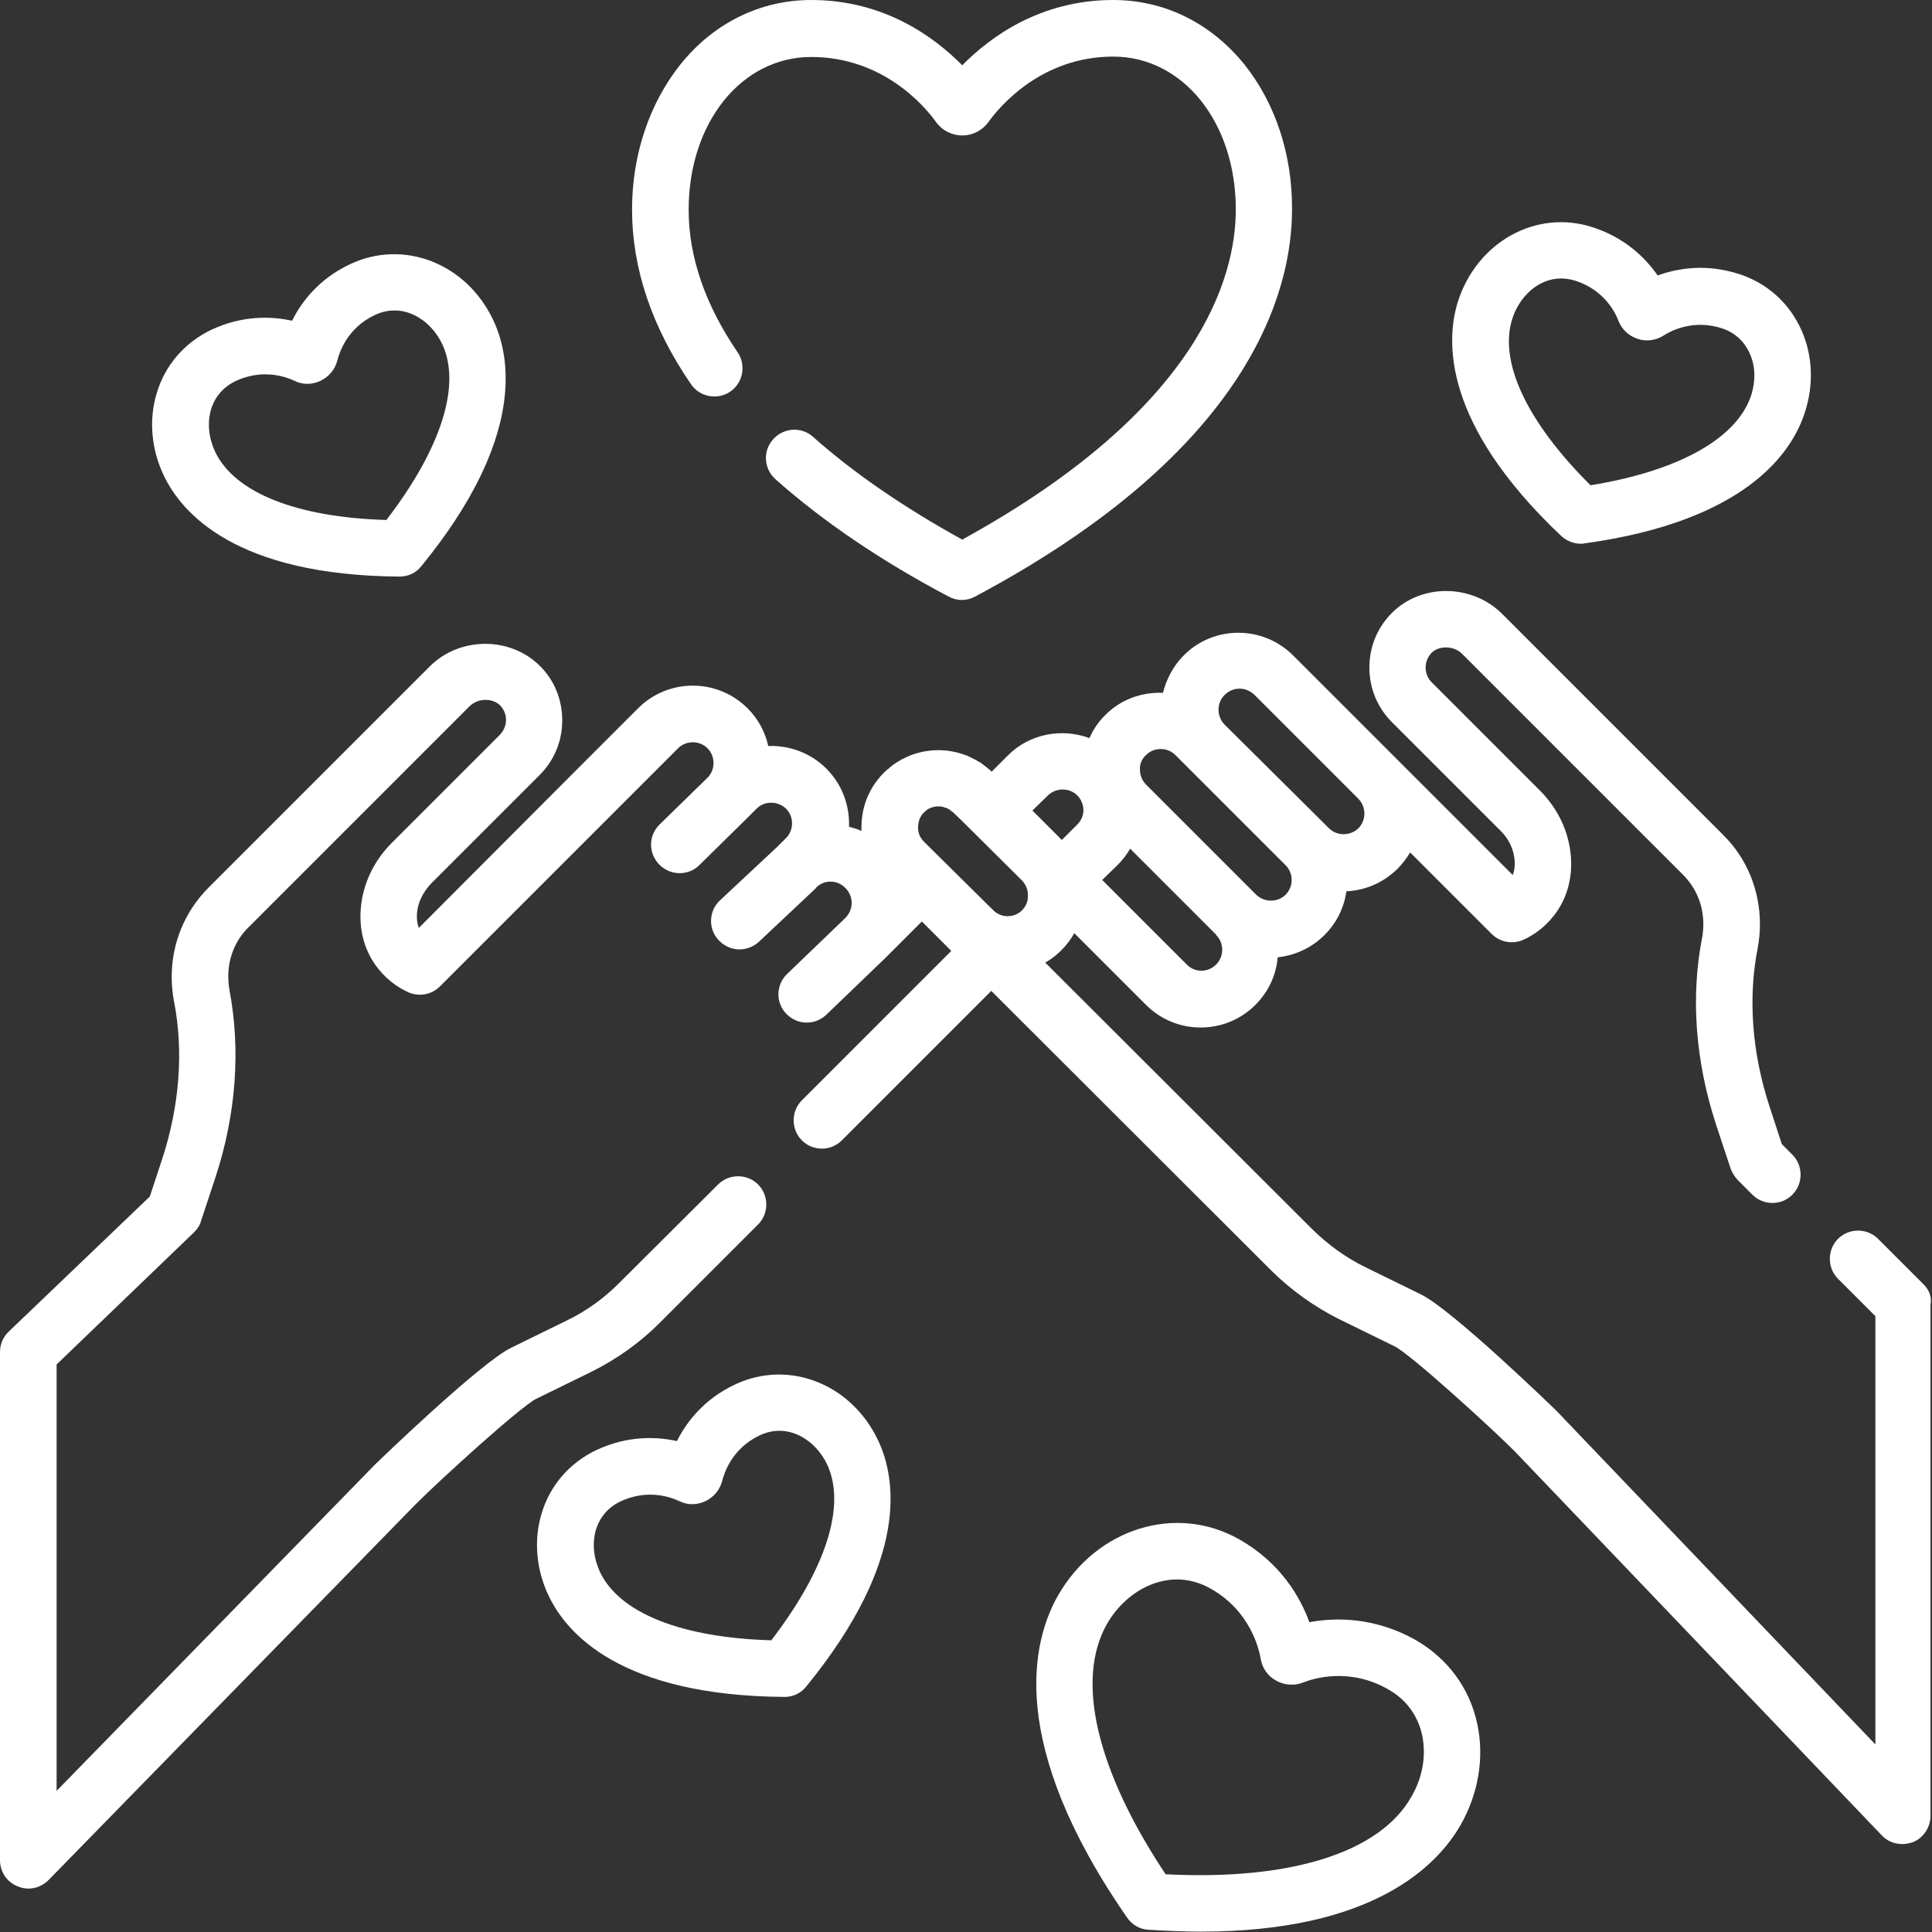
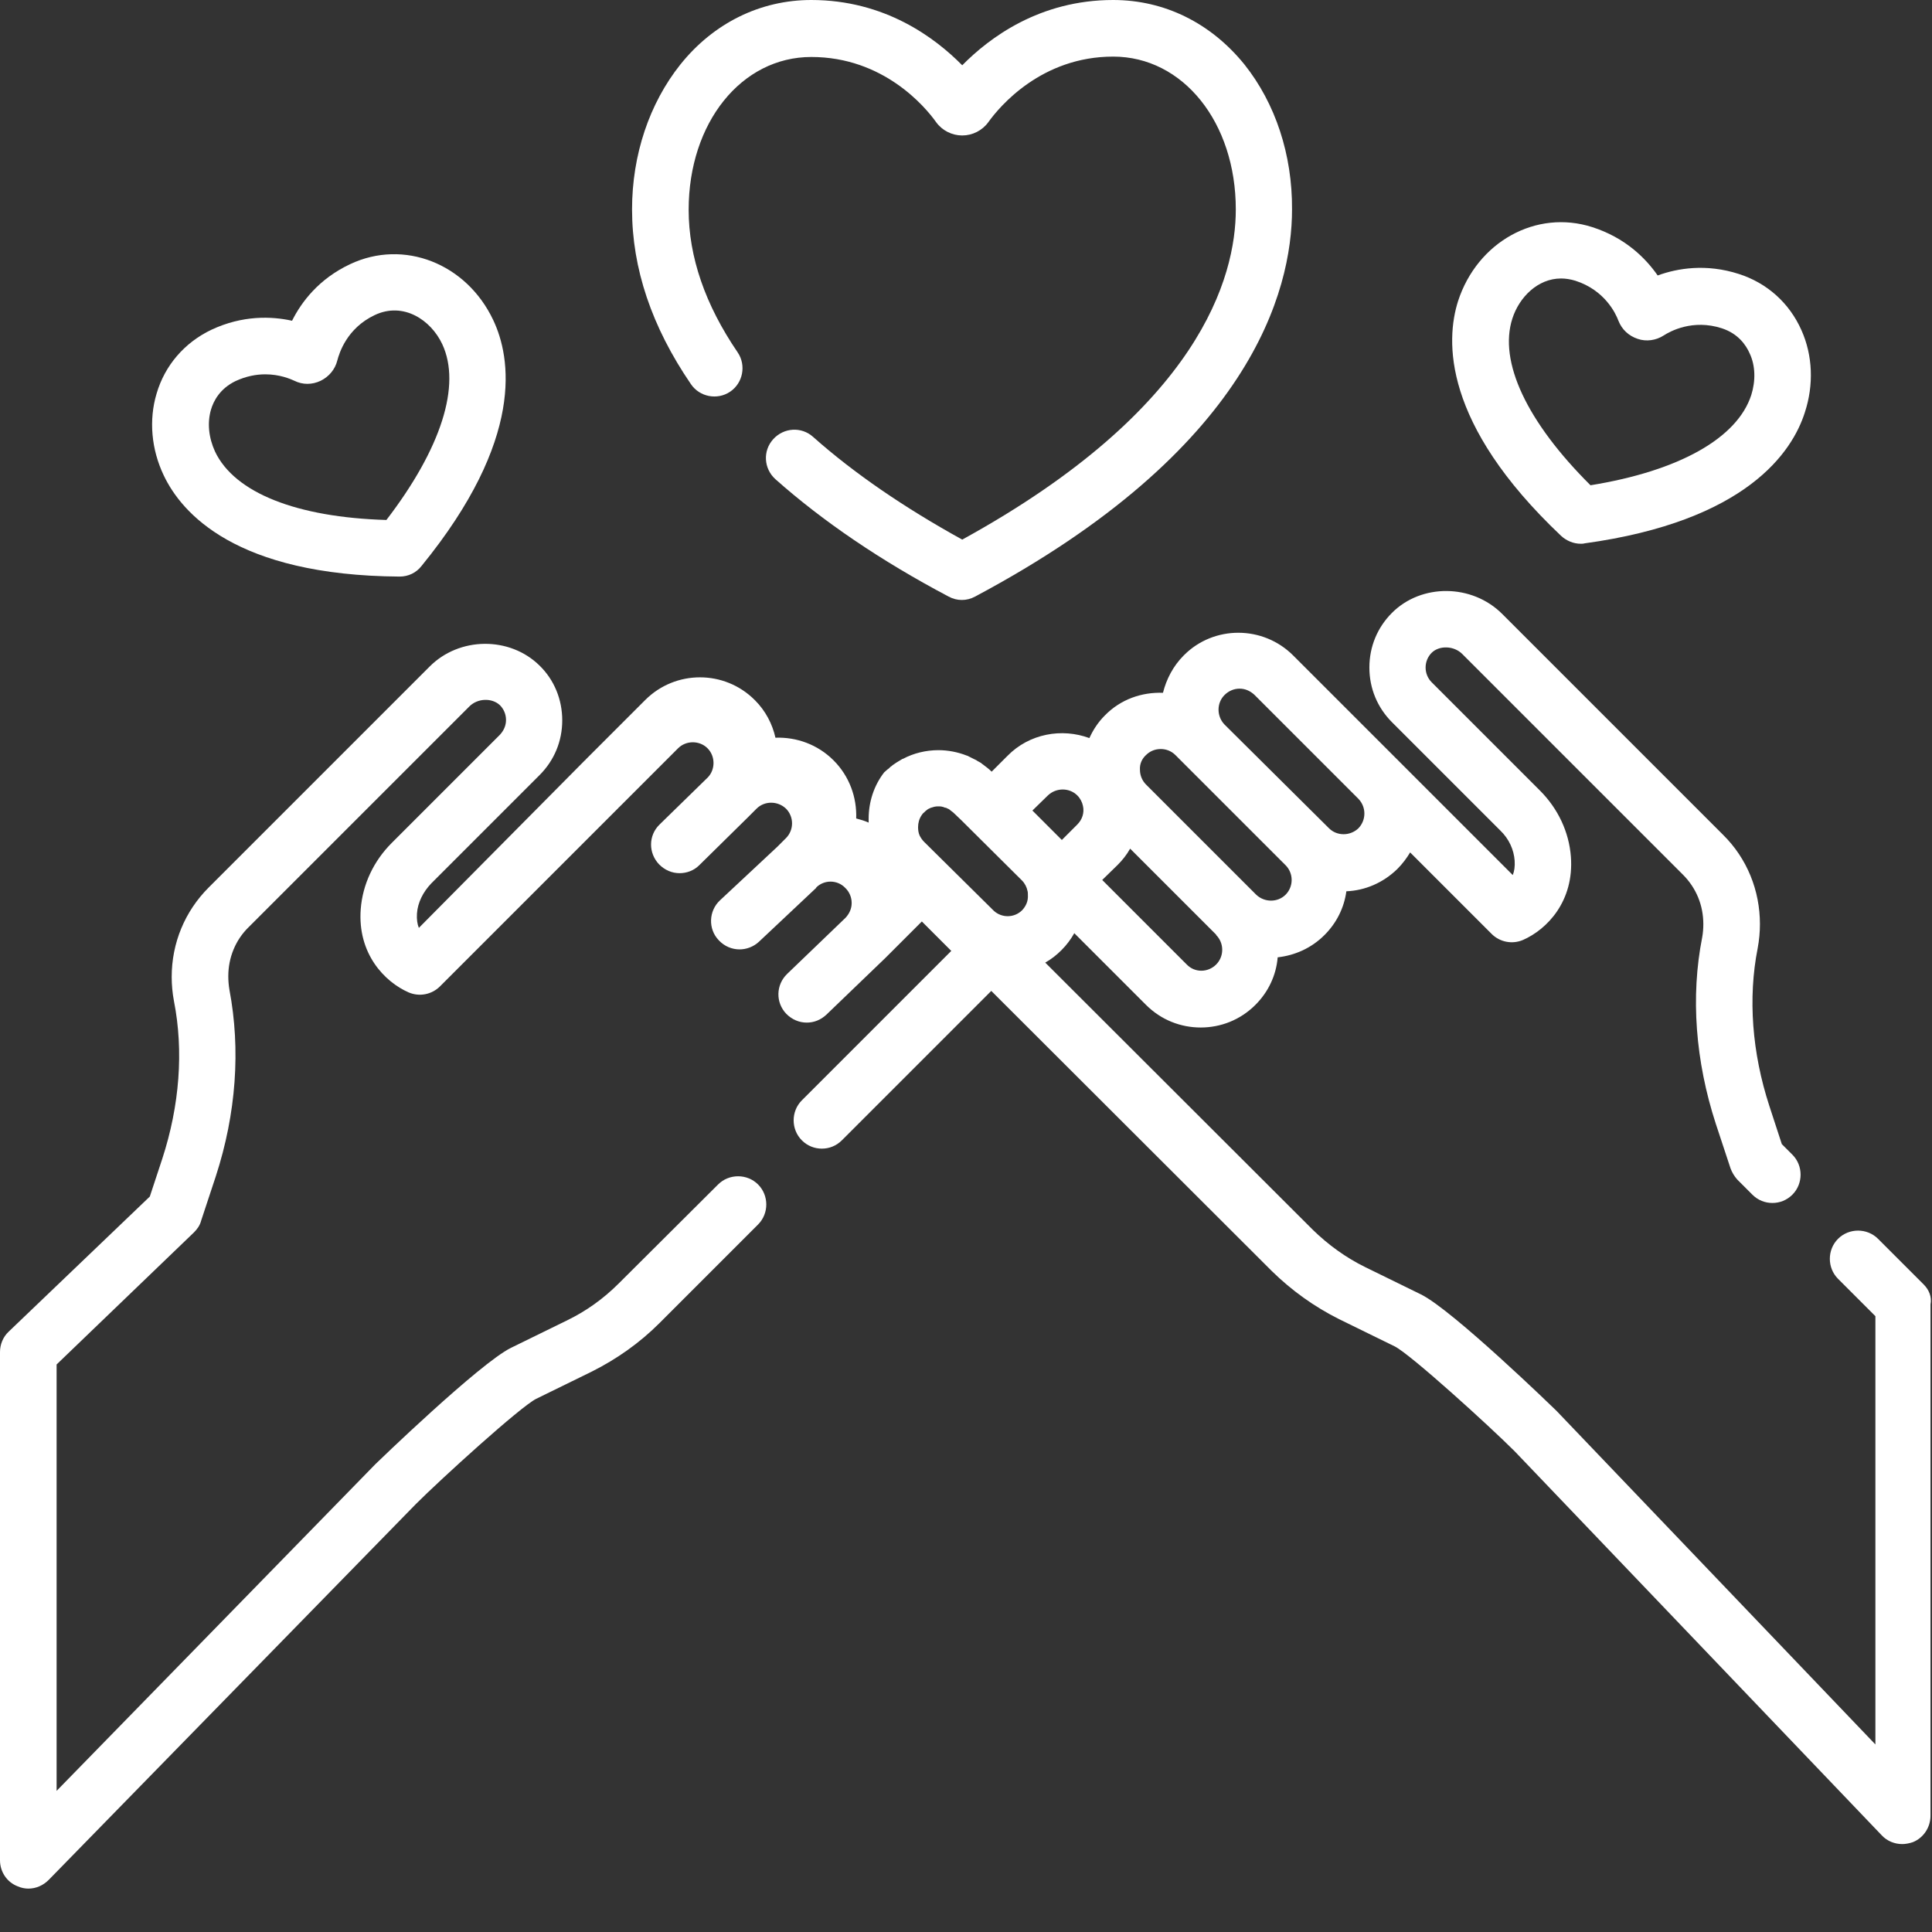
<svg xmlns="http://www.w3.org/2000/svg" version="1.1" id="Capa_1" x="0px" y="0px" viewBox="0 0 512 512" style="enable-background:new 0 0 512 512;" xml:space="preserve">
  <rect x="0" y="0" width="512" height="512" fill="#333333" stroke="none" />
  <style type="text/css">
	.st0{fill:#FFFFFF;}
</style>
  <g>
    <g>
-       <path class="st0" d="M509.8,340.4l-12.1-12.1c-2.9-2.9-7.7-2.9-10.6,0c-2.9,2.9-2.9,7.7,0,10.6l9.9,9.9v113.5l-84.5-88.4    c0,0-0.1-0.1-0.1-0.1c-0.3-0.3-27.6-26.8-35.9-30.8l-14.7-7.2c-5.1-2.5-9.8-5.9-13.9-9.9l-70.9-70.8c1.6-0.9,3-2,4.3-3.3    c1.4-1.4,2.5-2.9,3.4-4.5l19,19c4,4,9.2,6,14.5,6c5.3,0,10.5-2,14.5-6c3.4-3.4,5.5-7.8,5.9-12.6c4.5-0.5,8.9-2.4,12.4-5.9    c3.2-3.2,5.2-7.2,5.8-11.6c4.9-0.2,9.7-2.2,13.5-5.9c1.4-1.4,2.5-2.9,3.4-4.4l21.6,21.6c2.2,2.2,5.5,2.8,8.3,1.6    c6.4-2.8,13.6-10.3,12.7-22.1c-0.5-6.5-3.4-12.7-8.2-17.5l-28.7-28.7c-1-1-1.6-2.4-1.6-3.9c0-1.5,0.6-2.9,1.6-3.9    c2-2,5.9-1.9,8.1,0.3l58.5,58.5c3.5,3.5,5.4,8.1,5.4,13.1c0,1.2-0.1,2.4-0.3,3.5c-3.1,15.7-1.8,32.8,3.6,49.4l3.9,11.8    c0.4,1.1,1,2.1,1.8,3l4,4c1.5,1.5,3.4,2.2,5.3,2.2c1.9,0,3.8-0.7,5.3-2.2c2.9-2.9,2.9-7.7,0-10.6l-2.8-2.8l-3.3-10.1    c-4.6-14.1-5.7-28.6-3.1-41.8c0.4-2.1,0.6-4.3,0.6-6.4c0-8.9-3.4-17.4-9.8-23.7l-58.5-58.5c-8-8-21.4-8.1-29.2-0.3    c-3.9,3.9-6,9-6,14.5c0,5.5,2.1,10.6,6,14.5l28.7,28.7c2.3,2.2,3.6,5.1,3.8,8c0.1,1.6-0.1,2.8-0.5,3.8l-30.5-30.5    c0,0,0-0.1-0.1-0.1l-27.6-27.6c-8-8-21-8-28.9-0.1c0,0-0.1,0.1-0.1,0.1c-2.8,2.8-4.6,6.3-5.5,9.9c-5.6-0.2-11.2,1.7-15.4,6    c-1.8,1.8-3.1,3.8-4.1,6c-7.3-2.7-15.9-1.2-21.7,4.7l-4.2,4.2c-0.7-0.7-1.5-1.3-2.3-1.9c-0.2-0.1-0.4-0.3-0.5-0.4    c-0.3-0.2-0.6-0.3-0.9-0.5c-0.3-0.2-0.6-0.4-0.9-0.5c-0.2-0.1-0.4-0.2-0.6-0.3c-0.4-0.2-0.8-0.4-1.2-0.6c-0.1,0-0.2-0.1-0.3-0.1    c-2.3-0.9-4.9-1.4-7.4-1.4c-3.3,0-6.6,0.8-9.4,2.3c0,0-0.1,0-0.1,0c-0.5,0.3-1,0.6-1.5,0.9c-0.1,0.1-0.2,0.1-0.3,0.2    c-0.4,0.3-0.8,0.5-1.1,0.8c-0.2,0.1-0.4,0.3-0.5,0.4c-0.2,0.2-0.4,0.4-0.6,0.5c-0.3,0.3-0.6,0.5-0.9,0.8c-0.7,0.7-1.3,1.4-1.9,2.2    c-2.7,3.5-4.1,7.8-4.1,12.3c0,0.3,0,0.7,0,1c-1.1-0.5-2.2-0.8-3.3-1.1c0.2-5.6-1.8-11.2-6-15.4c-4.2-4.2-9.8-6.2-15.4-6    c-0.8-3.6-2.6-7.1-5.4-9.9c0,0-0.1-0.1-0.1-0.1c-8-8-21-8-29,0l-15.8,15.8c-0.1,0.1-0.1,0.2-0.2,0.2L111,245.9    c-0.4-1-0.6-2.2-0.5-3.8c0.2-2.9,1.6-5.7,3.8-8l28.7-28.7c3.9-3.9,6-9,6-14.5c0-5.5-2.1-10.7-6-14.5c-7.9-7.8-21.3-7.7-29.2,0.3    l-58.5,58.5c-6.3,6.3-9.8,14.7-9.8,23.7c0,2.1,0.2,4.3,0.6,6.4c2.6,13.2,1.5,27.7-3.1,41.8l-3.3,10L2.3,352.9    c-1.5,1.4-2.3,3.4-2.3,5.4V493c0,3,1.8,5.8,4.7,6.9c0.9,0.4,1.9,0.6,2.8,0.6c2,0,3.9-0.8,5.4-2.3l97.3-99.6    c6.7-6.7,27.7-25.8,31.9-27.9l14.7-7.2c6.6-3.3,12.7-7.6,17.9-12.8l26.2-26.2c2.9-2.9,2.9-7.7,0-10.6c-2.9-2.9-7.7-2.9-10.6,0    L164,340.1c-4.1,4.1-8.7,7.4-13.9,9.9l-14.7,7.2c-8.3,4.1-35.6,30.5-35.9,30.8L15,474.6v-113l36.4-35c0.9-0.9,1.6-1.9,1.9-3.1    l3.9-11.8c5.4-16.6,6.6-33.6,3.6-49.4c-0.2-1.2-0.3-2.4-0.3-3.6c0-4.9,1.9-9.6,5.4-13l58.5-58.5c2.2-2.2,6-2.3,8.1-0.3    c1,1,1.6,2.4,1.6,3.9c0,1.5-0.6,2.8-1.6,3.9l-28.7,28.7c-4.8,4.8-7.7,11-8.2,17.5c-0.9,11.8,6.3,19.3,12.7,22.1    c2.8,1.2,6.1,0.6,8.3-1.6l47.3-47.3c0.1-0.1,0.1-0.2,0.2-0.2l15.6-15.6c2.1-2.1,5.6-2.1,7.7-0.1c0,0,0.1,0.1,0.1,0.1    c2.1,2.1,2.1,5.6,0.1,7.7l-12.8,12.5c-3,2.9-3,7.6-0.1,10.6c1.5,1.5,3.4,2.3,5.4,2.3c1.9,0,3.8-0.7,5.2-2.1l12.9-12.7c0,0,0,0,0,0    c0,0,0,0,0,0l2.3-2.3c2.1-2.1,5.6-2.1,7.8,0c1,1,1.6,2.4,1.6,3.9c0,1.5-0.6,2.9-1.6,3.9l-2.3,2.3l-15.2,14.2    c-3,2.8-3.2,7.6-0.3,10.6c1.5,1.6,3.5,2.4,5.5,2.4c1.8,0,3.7-0.7,5.1-2l15.2-14.3c0,0,0,0,0-0.1c0,0,0,0,0,0    c2.1-2.1,5.6-2.1,7.7,0.1c0,0,0,0,0.1,0.1c1,1,1.6,2.4,1.6,3.9c0,1.5-0.6,2.8-1.6,3.9l-15.5,14.9c-3,2.9-3.1,7.6-0.2,10.6    c1.5,1.5,3.4,2.3,5.4,2.3c1.9,0,3.7-0.7,5.2-2.1l15.6-15c0,0,0,0,0.1-0.1c0,0,0,0,0,0c0,0,0,0,0,0l9.6-9.6l7.8,7.8l-39.6,39.6    c-2.9,2.9-2.9,7.7,0,10.6c1.5,1.5,3.4,2.2,5.3,2.2s3.8-0.7,5.3-2.2l39.6-39.6l74.3,74.2c5.3,5.2,11.3,9.5,17.9,12.8l14.7,7.2    c4.2,2.1,25.1,21.1,31.8,27.8l97.3,101.8c1.4,1.5,3.4,2.3,5.4,2.3c0.9,0,1.9-0.2,2.8-0.5c2.8-1.1,4.7-3.9,4.7-7V345.7    C512,343.7,511.2,341.8,509.8,340.4z M324.5,184.2C324.5,184.2,324.5,184.2,324.5,184.2c1.1-1.1,2.5-1.7,4-1.7    c1.5,0,2.8,0.6,3.9,1.6c0,0,27.6,27.6,27.6,27.6c2.1,2.2,2.1,5.6,0,7.8c-2.2,2.1-5.7,2.1-7.8,0L324.5,192    C322.4,189.8,322.4,186.3,324.5,184.2z M303.7,200.1c1.1-1.1,2.5-1.6,3.9-1.6c1.4,0,2.8,0.5,3.9,1.6l29.2,29.2    c1,1,1.6,2.4,1.6,3.9c0,1.5-0.6,2.9-1.6,3.9c-2.1,2.1-5.6,2.1-7.8,0l-29.2-29.2c0,0,0,0,0,0c-1-1-1.6-2.4-1.6-3.9    C302,202.5,302.6,201.1,303.7,200.1z M296.2,229.2c1.3-1.3,2.4-2.7,3.3-4.3l22.8,22.8c0,0,0,0,0,0l0,0.1c1,1,1.6,2.4,1.6,3.9    c0,1.5-0.6,2.9-1.6,3.9c-2.2,2.2-5.7,2.2-7.8,0c0,0,0,0,0,0l-22.4-22.4L296.2,229.2z M270.9,241.2c-2.1,2.1-5.4,2.1-7.5,0.2    l-18.5-18.3c-0.5-0.5-0.9-1.1-1.2-1.7c-0.3-0.7-0.4-1.4-0.4-2.2c0-1.1,0.3-2.2,0.9-3.1c0.2-0.3,0.4-0.6,0.7-0.8    c0.3-0.3,0.5-0.5,0.8-0.7c0,0,0,0,0,0c0.2-0.2,0.5-0.3,0.7-0.4c0.1,0,0.1-0.1,0.2-0.1c0.3-0.1,0.7-0.2,1-0.3c0,0,0,0,0,0    c0.4-0.1,0.7-0.1,1.1-0.1c0,0,0,0,0,0s0,0,0,0c0.4,0,0.7,0,1,0.1c0.2,0,0.4,0.1,0.6,0.2c0.2,0,0.3,0.1,0.5,0.1    c0.1,0.1,0.3,0.2,0.4,0.2c0.2,0.1,0.4,0.2,0.5,0.3c0,0,0.1,0,0.1,0.1c0.3,0.2,0.5,0.4,0.8,0.6l2.2,2.1l16,15.9    c0.8,0.8,1.3,1.8,1.5,2.8c0,0,0,0,0,0c0.1,0.3,0.1,0.7,0.1,1.1C272.5,238.8,271.9,240.1,270.9,241.2z M277.7,210.8    c2.2-2.1,5.7-2.1,7.8,0c0.8,0.8,1.3,1.8,1.5,2.8c0.4,1.8-0.2,3.6-1.5,4.9l-4.1,4.1l-7.8-7.8L277.7,210.8z" />
+       <path class="st0" d="M509.8,340.4l-12.1-12.1c-2.9-2.9-7.7-2.9-10.6,0c-2.9,2.9-2.9,7.7,0,10.6l9.9,9.9v113.5l-84.5-88.4    c0,0-0.1-0.1-0.1-0.1c-0.3-0.3-27.6-26.8-35.9-30.8l-14.7-7.2c-5.1-2.5-9.8-5.9-13.9-9.9l-70.9-70.8c1.6-0.9,3-2,4.3-3.3    c1.4-1.4,2.5-2.9,3.4-4.5l19,19c4,4,9.2,6,14.5,6c5.3,0,10.5-2,14.5-6c3.4-3.4,5.5-7.8,5.9-12.6c4.5-0.5,8.9-2.4,12.4-5.9    c3.2-3.2,5.2-7.2,5.8-11.6c4.9-0.2,9.7-2.2,13.5-5.9c1.4-1.4,2.5-2.9,3.4-4.4l21.6,21.6c2.2,2.2,5.5,2.8,8.3,1.6    c6.4-2.8,13.6-10.3,12.7-22.1c-0.5-6.5-3.4-12.7-8.2-17.5l-28.7-28.7c-1-1-1.6-2.4-1.6-3.9c0-1.5,0.6-2.9,1.6-3.9    c2-2,5.9-1.9,8.1,0.3l58.5,58.5c3.5,3.5,5.4,8.1,5.4,13.1c0,1.2-0.1,2.4-0.3,3.5c-3.1,15.7-1.8,32.8,3.6,49.4l3.9,11.8    c0.4,1.1,1,2.1,1.8,3l4,4c1.5,1.5,3.4,2.2,5.3,2.2c1.9,0,3.8-0.7,5.3-2.2c2.9-2.9,2.9-7.7,0-10.6l-2.8-2.8l-3.3-10.1    c-4.6-14.1-5.7-28.6-3.1-41.8c0.4-2.1,0.6-4.3,0.6-6.4c0-8.9-3.4-17.4-9.8-23.7l-58.5-58.5c-8-8-21.4-8.1-29.2-0.3    c-3.9,3.9-6,9-6,14.5c0,5.5,2.1,10.6,6,14.5l28.7,28.7c2.3,2.2,3.6,5.1,3.8,8c0.1,1.6-0.1,2.8-0.5,3.8l-30.5-30.5    c0,0,0-0.1-0.1-0.1l-27.6-27.6c-8-8-21-8-28.9-0.1c0,0-0.1,0.1-0.1,0.1c-2.8,2.8-4.6,6.3-5.5,9.9c-5.6-0.2-11.2,1.7-15.4,6    c-1.8,1.8-3.1,3.8-4.1,6c-7.3-2.7-15.9-1.2-21.7,4.7l-4.2,4.2c-0.7-0.7-1.5-1.3-2.3-1.9c-0.2-0.1-0.4-0.3-0.5-0.4    c-0.3-0.2-0.6-0.3-0.9-0.5c-0.3-0.2-0.6-0.4-0.9-0.5c-0.2-0.1-0.4-0.2-0.6-0.3c-0.4-0.2-0.8-0.4-1.2-0.6c-0.1,0-0.2-0.1-0.3-0.1    c-2.3-0.9-4.9-1.4-7.4-1.4c-3.3,0-6.6,0.8-9.4,2.3c0,0-0.1,0-0.1,0c-0.5,0.3-1,0.6-1.5,0.9c-0.1,0.1-0.2,0.1-0.3,0.2    c-0.4,0.3-0.8,0.5-1.1,0.8c-0.2,0.1-0.4,0.3-0.5,0.4c-0.2,0.2-0.4,0.4-0.6,0.5c-0.3,0.3-0.6,0.5-0.9,0.8c-2.7,3.5-4.1,7.8-4.1,12.3c0,0.3,0,0.7,0,1c-1.1-0.5-2.2-0.8-3.3-1.1c0.2-5.6-1.8-11.2-6-15.4c-4.2-4.2-9.8-6.2-15.4-6    c-0.8-3.6-2.6-7.1-5.4-9.9c0,0-0.1-0.1-0.1-0.1c-8-8-21-8-29,0l-15.8,15.8c-0.1,0.1-0.1,0.2-0.2,0.2L111,245.9    c-0.4-1-0.6-2.2-0.5-3.8c0.2-2.9,1.6-5.7,3.8-8l28.7-28.7c3.9-3.9,6-9,6-14.5c0-5.5-2.1-10.7-6-14.5c-7.9-7.8-21.3-7.7-29.2,0.3    l-58.5,58.5c-6.3,6.3-9.8,14.7-9.8,23.7c0,2.1,0.2,4.3,0.6,6.4c2.6,13.2,1.5,27.7-3.1,41.8l-3.3,10L2.3,352.9    c-1.5,1.4-2.3,3.4-2.3,5.4V493c0,3,1.8,5.8,4.7,6.9c0.9,0.4,1.9,0.6,2.8,0.6c2,0,3.9-0.8,5.4-2.3l97.3-99.6    c6.7-6.7,27.7-25.8,31.9-27.9l14.7-7.2c6.6-3.3,12.7-7.6,17.9-12.8l26.2-26.2c2.9-2.9,2.9-7.7,0-10.6c-2.9-2.9-7.7-2.9-10.6,0    L164,340.1c-4.1,4.1-8.7,7.4-13.9,9.9l-14.7,7.2c-8.3,4.1-35.6,30.5-35.9,30.8L15,474.6v-113l36.4-35c0.9-0.9,1.6-1.9,1.9-3.1    l3.9-11.8c5.4-16.6,6.6-33.6,3.6-49.4c-0.2-1.2-0.3-2.4-0.3-3.6c0-4.9,1.9-9.6,5.4-13l58.5-58.5c2.2-2.2,6-2.3,8.1-0.3    c1,1,1.6,2.4,1.6,3.9c0,1.5-0.6,2.8-1.6,3.9l-28.7,28.7c-4.8,4.8-7.7,11-8.2,17.5c-0.9,11.8,6.3,19.3,12.7,22.1    c2.8,1.2,6.1,0.6,8.3-1.6l47.3-47.3c0.1-0.1,0.1-0.2,0.2-0.2l15.6-15.6c2.1-2.1,5.6-2.1,7.7-0.1c0,0,0.1,0.1,0.1,0.1    c2.1,2.1,2.1,5.6,0.1,7.7l-12.8,12.5c-3,2.9-3,7.6-0.1,10.6c1.5,1.5,3.4,2.3,5.4,2.3c1.9,0,3.8-0.7,5.2-2.1l12.9-12.7c0,0,0,0,0,0    c0,0,0,0,0,0l2.3-2.3c2.1-2.1,5.6-2.1,7.8,0c1,1,1.6,2.4,1.6,3.9c0,1.5-0.6,2.9-1.6,3.9l-2.3,2.3l-15.2,14.2    c-3,2.8-3.2,7.6-0.3,10.6c1.5,1.6,3.5,2.4,5.5,2.4c1.8,0,3.7-0.7,5.1-2l15.2-14.3c0,0,0,0,0-0.1c0,0,0,0,0,0    c2.1-2.1,5.6-2.1,7.7,0.1c0,0,0,0,0.1,0.1c1,1,1.6,2.4,1.6,3.9c0,1.5-0.6,2.8-1.6,3.9l-15.5,14.9c-3,2.9-3.1,7.6-0.2,10.6    c1.5,1.5,3.4,2.3,5.4,2.3c1.9,0,3.7-0.7,5.2-2.1l15.6-15c0,0,0,0,0.1-0.1c0,0,0,0,0,0c0,0,0,0,0,0l9.6-9.6l7.8,7.8l-39.6,39.6    c-2.9,2.9-2.9,7.7,0,10.6c1.5,1.5,3.4,2.2,5.3,2.2s3.8-0.7,5.3-2.2l39.6-39.6l74.3,74.2c5.3,5.2,11.3,9.5,17.9,12.8l14.7,7.2    c4.2,2.1,25.1,21.1,31.8,27.8l97.3,101.8c1.4,1.5,3.4,2.3,5.4,2.3c0.9,0,1.9-0.2,2.8-0.5c2.8-1.1,4.7-3.9,4.7-7V345.7    C512,343.7,511.2,341.8,509.8,340.4z M324.5,184.2C324.5,184.2,324.5,184.2,324.5,184.2c1.1-1.1,2.5-1.7,4-1.7    c1.5,0,2.8,0.6,3.9,1.6c0,0,27.6,27.6,27.6,27.6c2.1,2.2,2.1,5.6,0,7.8c-2.2,2.1-5.7,2.1-7.8,0L324.5,192    C322.4,189.8,322.4,186.3,324.5,184.2z M303.7,200.1c1.1-1.1,2.5-1.6,3.9-1.6c1.4,0,2.8,0.5,3.9,1.6l29.2,29.2    c1,1,1.6,2.4,1.6,3.9c0,1.5-0.6,2.9-1.6,3.9c-2.1,2.1-5.6,2.1-7.8,0l-29.2-29.2c0,0,0,0,0,0c-1-1-1.6-2.4-1.6-3.9    C302,202.5,302.6,201.1,303.7,200.1z M296.2,229.2c1.3-1.3,2.4-2.7,3.3-4.3l22.8,22.8c0,0,0,0,0,0l0,0.1c1,1,1.6,2.4,1.6,3.9    c0,1.5-0.6,2.9-1.6,3.9c-2.2,2.2-5.7,2.2-7.8,0c0,0,0,0,0,0l-22.4-22.4L296.2,229.2z M270.9,241.2c-2.1,2.1-5.4,2.1-7.5,0.2    l-18.5-18.3c-0.5-0.5-0.9-1.1-1.2-1.7c-0.3-0.7-0.4-1.4-0.4-2.2c0-1.1,0.3-2.2,0.9-3.1c0.2-0.3,0.4-0.6,0.7-0.8    c0.3-0.3,0.5-0.5,0.8-0.7c0,0,0,0,0,0c0.2-0.2,0.5-0.3,0.7-0.4c0.1,0,0.1-0.1,0.2-0.1c0.3-0.1,0.7-0.2,1-0.3c0,0,0,0,0,0    c0.4-0.1,0.7-0.1,1.1-0.1c0,0,0,0,0,0s0,0,0,0c0.4,0,0.7,0,1,0.1c0.2,0,0.4,0.1,0.6,0.2c0.2,0,0.3,0.1,0.5,0.1    c0.1,0.1,0.3,0.2,0.4,0.2c0.2,0.1,0.4,0.2,0.5,0.3c0,0,0.1,0,0.1,0.1c0.3,0.2,0.5,0.4,0.8,0.6l2.2,2.1l16,15.9    c0.8,0.8,1.3,1.8,1.5,2.8c0,0,0,0,0,0c0.1,0.3,0.1,0.7,0.1,1.1C272.5,238.8,271.9,240.1,270.9,241.2z M277.7,210.8    c2.2-2.1,5.7-2.1,7.8,0c0.8,0.8,1.3,1.8,1.5,2.8c0.4,1.8-0.2,3.6-1.5,4.9l-4.1,4.1l-7.8-7.8L277.7,210.8z" />
    </g>
  </g>
  <g>
    <g>
      <path class="st0" d="M329.8,17.1C320.9,6.1,308.6,0,295,0c-19.5,0-32.8,10-40,17.3C247.8,10,234.5,0,215,0    c-13.5,0-25.9,6.1-34.7,17.1c-8.2,10.3-12.8,23.9-12.8,38.4c0,15.6,5.2,31.1,15.6,46.3c2.3,3.4,7,4.3,10.4,2c3.4-2.3,4.3-7,2-10.4    c-8.6-12.6-13-25.3-13-37.8c0-23.1,14-40.5,32.5-40.5c19.1,0,30.2,13.2,33.1,17.3c1.6,2.2,4.2,3.5,6.9,3.5s5.3-1.3,6.9-3.5    C264.9,28.2,276,15,295,15c18.5,0,32.5,17.4,32.5,40.5c0,17.9-9.5,52.9-72.5,87.5c-15.4-8.5-28.7-17.6-39.5-27.2    c-3.1-2.8-7.8-2.5-10.6,0.6c-2.8,3.1-2.5,7.8,0.6,10.6c12.5,11.1,27.9,21.6,45.9,31.1c1.1,0.6,2.3,0.9,3.5,0.9    c1.2,0,2.4-0.3,3.5-0.9c73.1-38.9,84-81,84-102.6C342.5,41,338,27.4,329.8,17.1z" />
    </g>
  </g>
  <g>
    <g>
-       <path class="st0" d="M232.7,381.7c-7.1-15-23.7-21.5-37.9-14.8c-8.3,3.9-12.9,10-15.4,15c-5.4-1.2-13.1-1.5-21.4,2.4    c-7.1,3.4-12.3,9.4-14.5,16.9c-2.1,7-1.4,14.8,1.9,21.7c4.7,9.9,19,26.5,62.5,26.8c0,0,0,0,0,0c2.3,0,4.4-1,5.8-2.8    C241.2,413.2,237.4,391.6,232.7,381.7z M204.4,434.7c-23.8-0.7-40.2-7.2-45.4-18.1c-1.7-3.7-2.1-7.6-1.1-11.1    c0.7-2.4,2.4-5.6,6.5-7.6c2.8-1.3,5.5-1.8,7.9-1.8c3.8,0,6.6,1.2,7.7,1.7c2.2,1.1,4.7,1.1,7,0c2.2-1.1,3.8-3,4.4-5.4    c0.5-1.9,2.5-8.5,9.9-12c7.6-3.6,14.9,1.3,17.9,7.7C224.3,399,218.9,415.8,204.4,434.7z" />
-     </g>
+       </g>
  </g>
  <g>
    <g>
      <path class="st0" d="M130.7,84.8c-7.1-15-23.7-21.5-37.9-14.8c-8.3,3.9-12.9,10-15.4,15C72,83.8,64.3,83.5,56,87.4    c-7.1,3.4-12.3,9.4-14.5,16.9c-2.1,7-1.4,14.8,1.9,21.7c4.7,9.9,19,26.5,62.5,26.8c0,0,0,0,0,0c2.3,0,4.4-1,5.8-2.8    C139.2,116.3,135.4,94.7,130.7,84.8z M102.4,137.8c-23.8-0.7-40.2-7.2-45.4-18.1c-1.7-3.7-2.1-7.6-1.1-11.1    c0.7-2.4,2.4-5.6,6.5-7.6c2.8-1.3,5.5-1.8,7.9-1.8c3.8,0,6.6,1.2,7.7,1.7c2.2,1.1,4.7,1.1,7,0c2.2-1.1,3.8-3,4.4-5.4    c0.5-1.9,2.5-8.5,9.9-12c7.6-3.6,14.9,1.3,17.9,7.7C122.3,102.1,116.9,118.9,102.4,137.8z" />
    </g>
  </g>
  <g>
    <g>
      <path class="st0" d="M477.4,87.5c-3.2-7.2-9.1-12.5-16.6-14.9c-8.7-2.8-16.3-1.5-21.5,0.4c-3.2-4.6-8.6-10-17.3-12.8    c-14.9-4.8-30.5,3.9-35.6,19.6c-3.3,10.4-4.2,32.4,27.3,62.2c1.4,1.3,3.3,2.1,5.2,2.1c0.3,0,0.7,0,1-0.1    c43-5.9,55.1-24.3,58.4-34.7C480.7,102,480.4,94.2,477.4,87.5z M464.1,104.7c-3.7,11.4-19.1,20.1-42.6,23.9    c-16.9-16.8-24.4-32.8-20.7-44.2c1.8-5.6,6.7-10.6,12.9-10.6c1.2,0,2.5,0.2,3.8,0.6c7.8,2.5,10.7,8.7,11.4,10.6    c0.9,2.3,2.7,4,5.1,4.8c2.3,0.8,4.9,0.4,6.9-0.9c1.7-1.1,7.7-4.4,15.4-1.9c4.3,1.4,6.4,4.4,7.4,6.7    C465.2,96.9,465.3,100.9,464.1,104.7z" />
    </g>
  </g>
  <g>
    <g>
-       <path class="st0" d="M391.5,456.9c-2-9.5-7.8-17.3-16.2-22.2c-10.9-6.2-21.4-6.1-28.3-4.8c-2.4-6.6-7.6-15.7-18.5-21.9    c-16.8-9.6-37.9-3-48.1,14.8c-6.9,12.1-13.7,39.2,18.3,85.4c1.3,1.9,3.4,3.1,5.6,3.2c4.9,0.3,9.6,0.5,14,0.5    c45.4,0,62.5-17.3,68.8-28.3C391.8,475.3,393.4,465.8,391.5,456.9z M374,476.2c-8.4,14.8-32.1,22.2-65.1,20.5    c-18.3-27.5-24-51.6-15.5-66.4c5.2-9.1,16.7-15.5,27.6-9.2c10.3,5.9,12.6,15.7,13.1,18.5c0,0,0,0,0,0c0.4,2.5,1.9,4.6,4.1,5.8    c2.2,1.2,4.8,1.4,7.1,0.5c2.7-1.1,12.3-4.1,22.6,1.8c6,3.4,8.2,8.5,9,12.2C378,465.3,377,471.1,374,476.2z" />
-     </g>
+       </g>
  </g>
</svg>